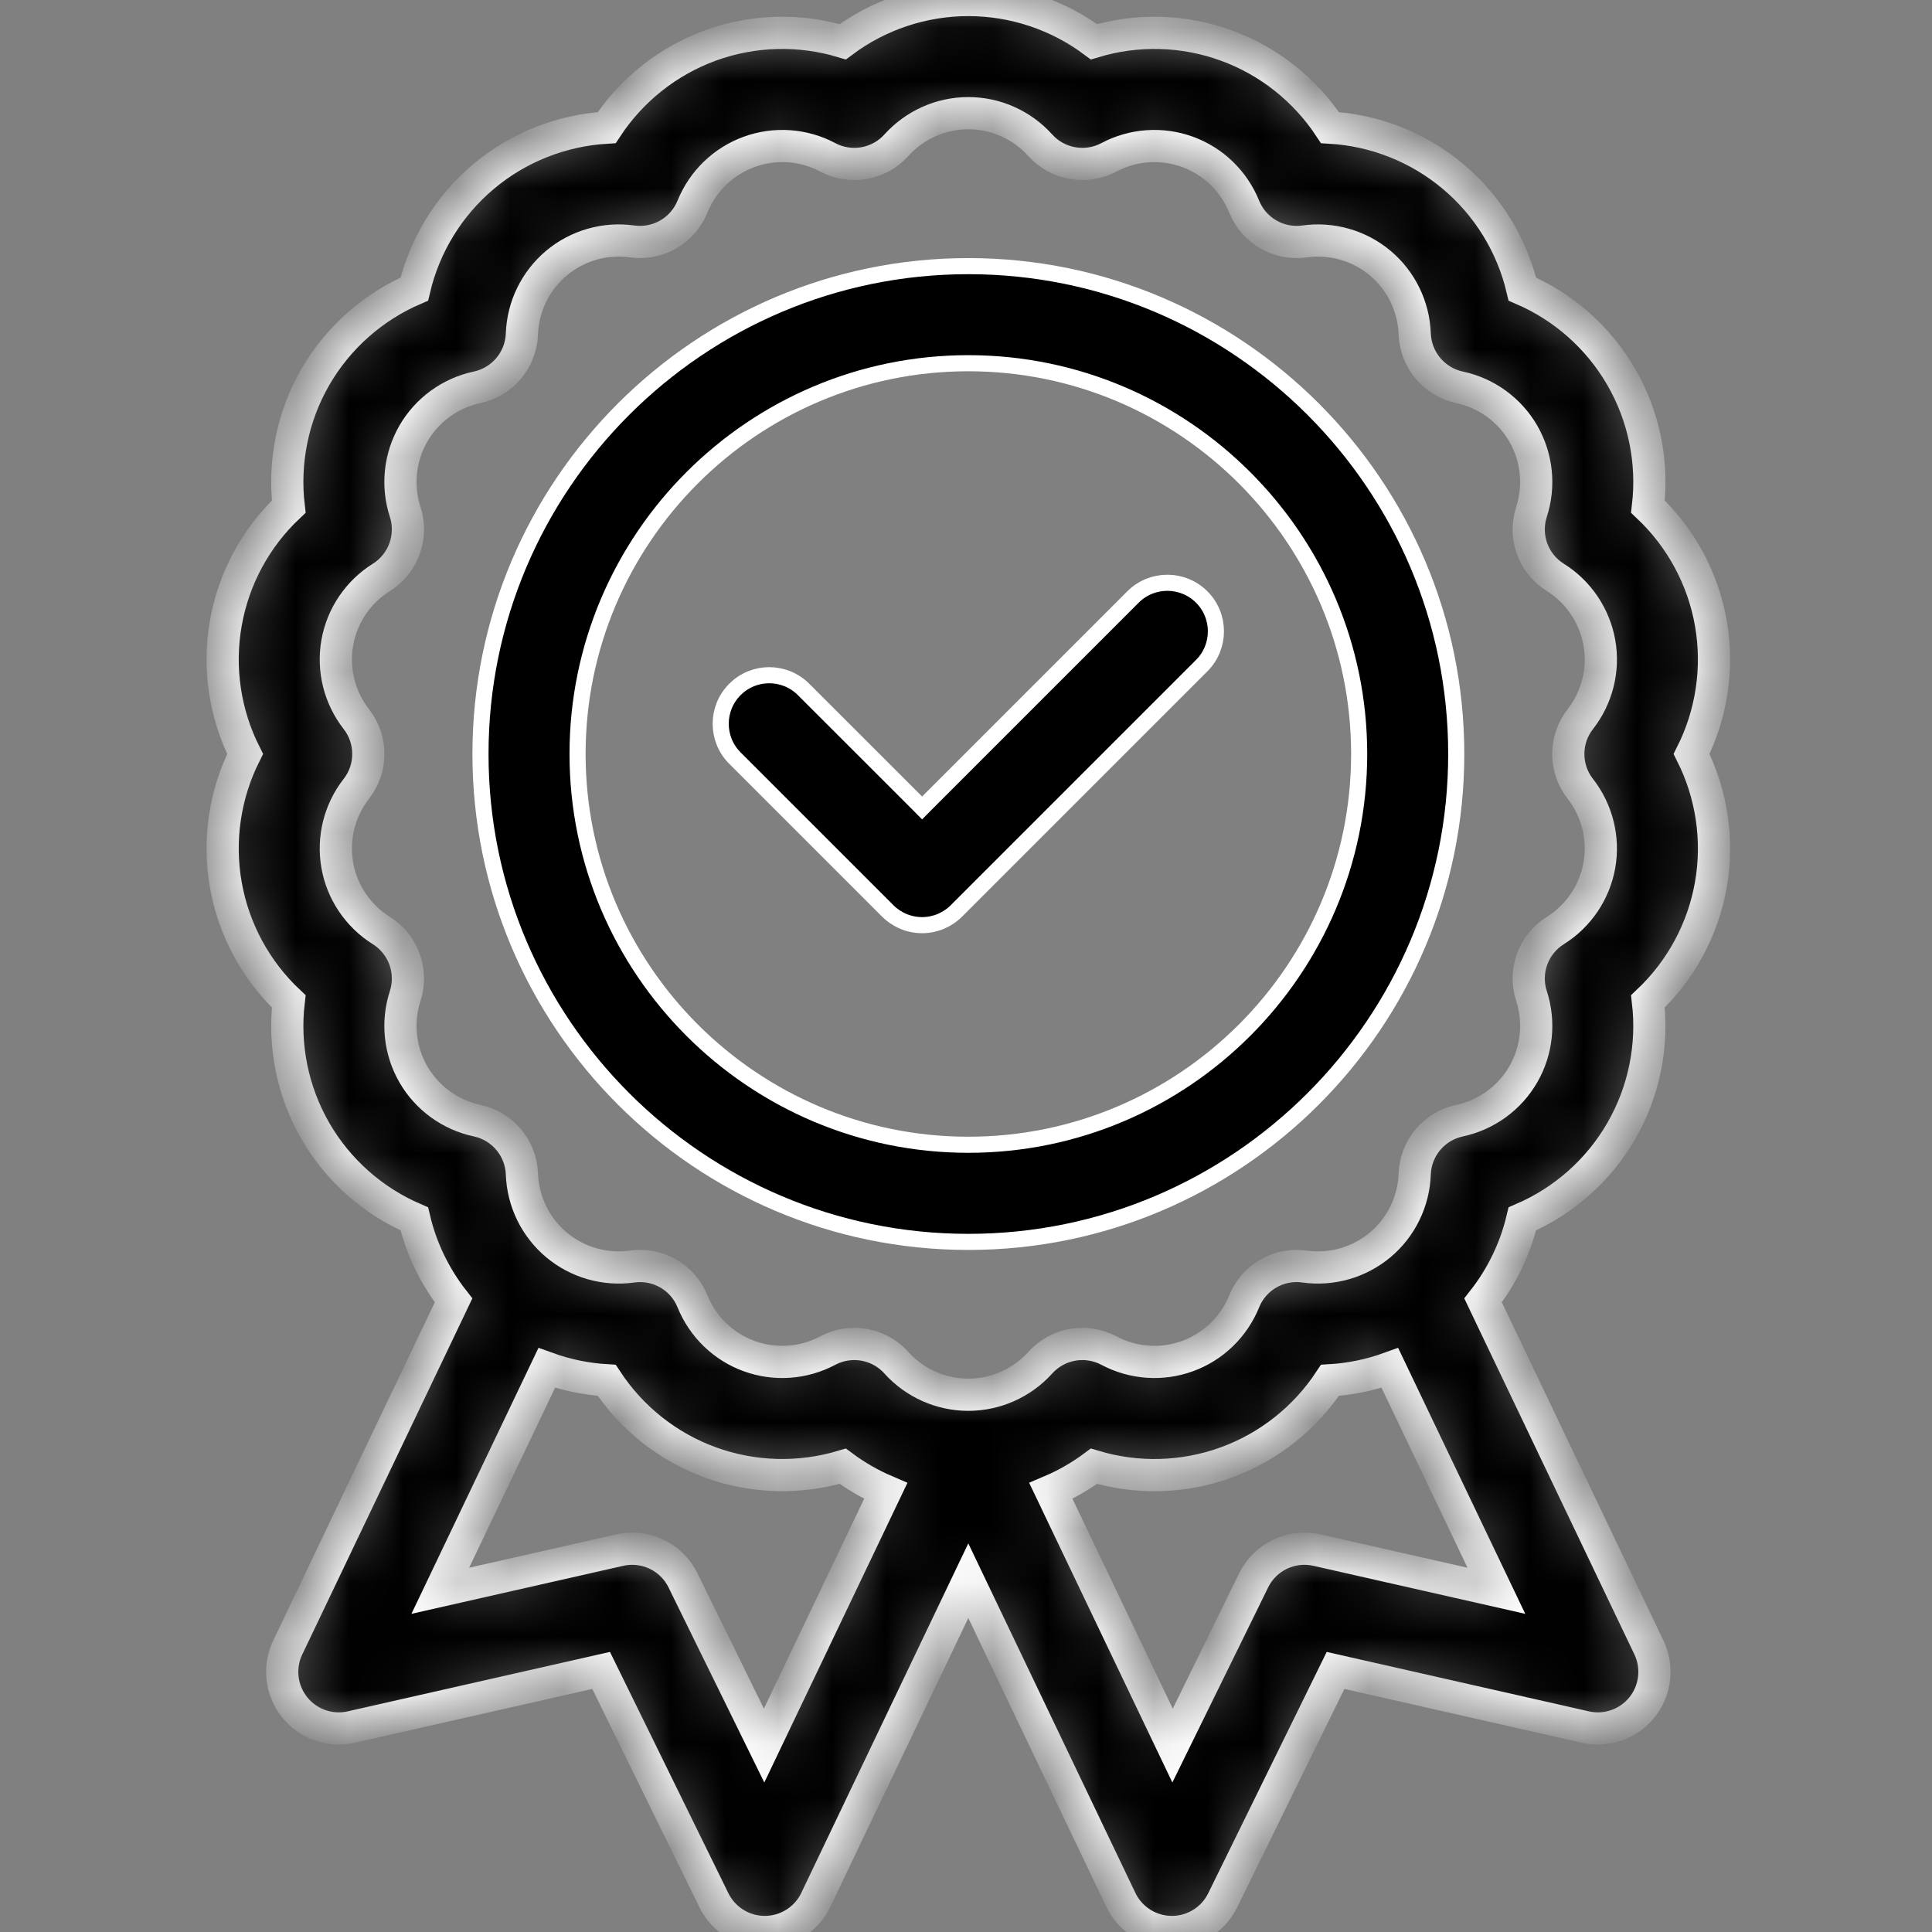
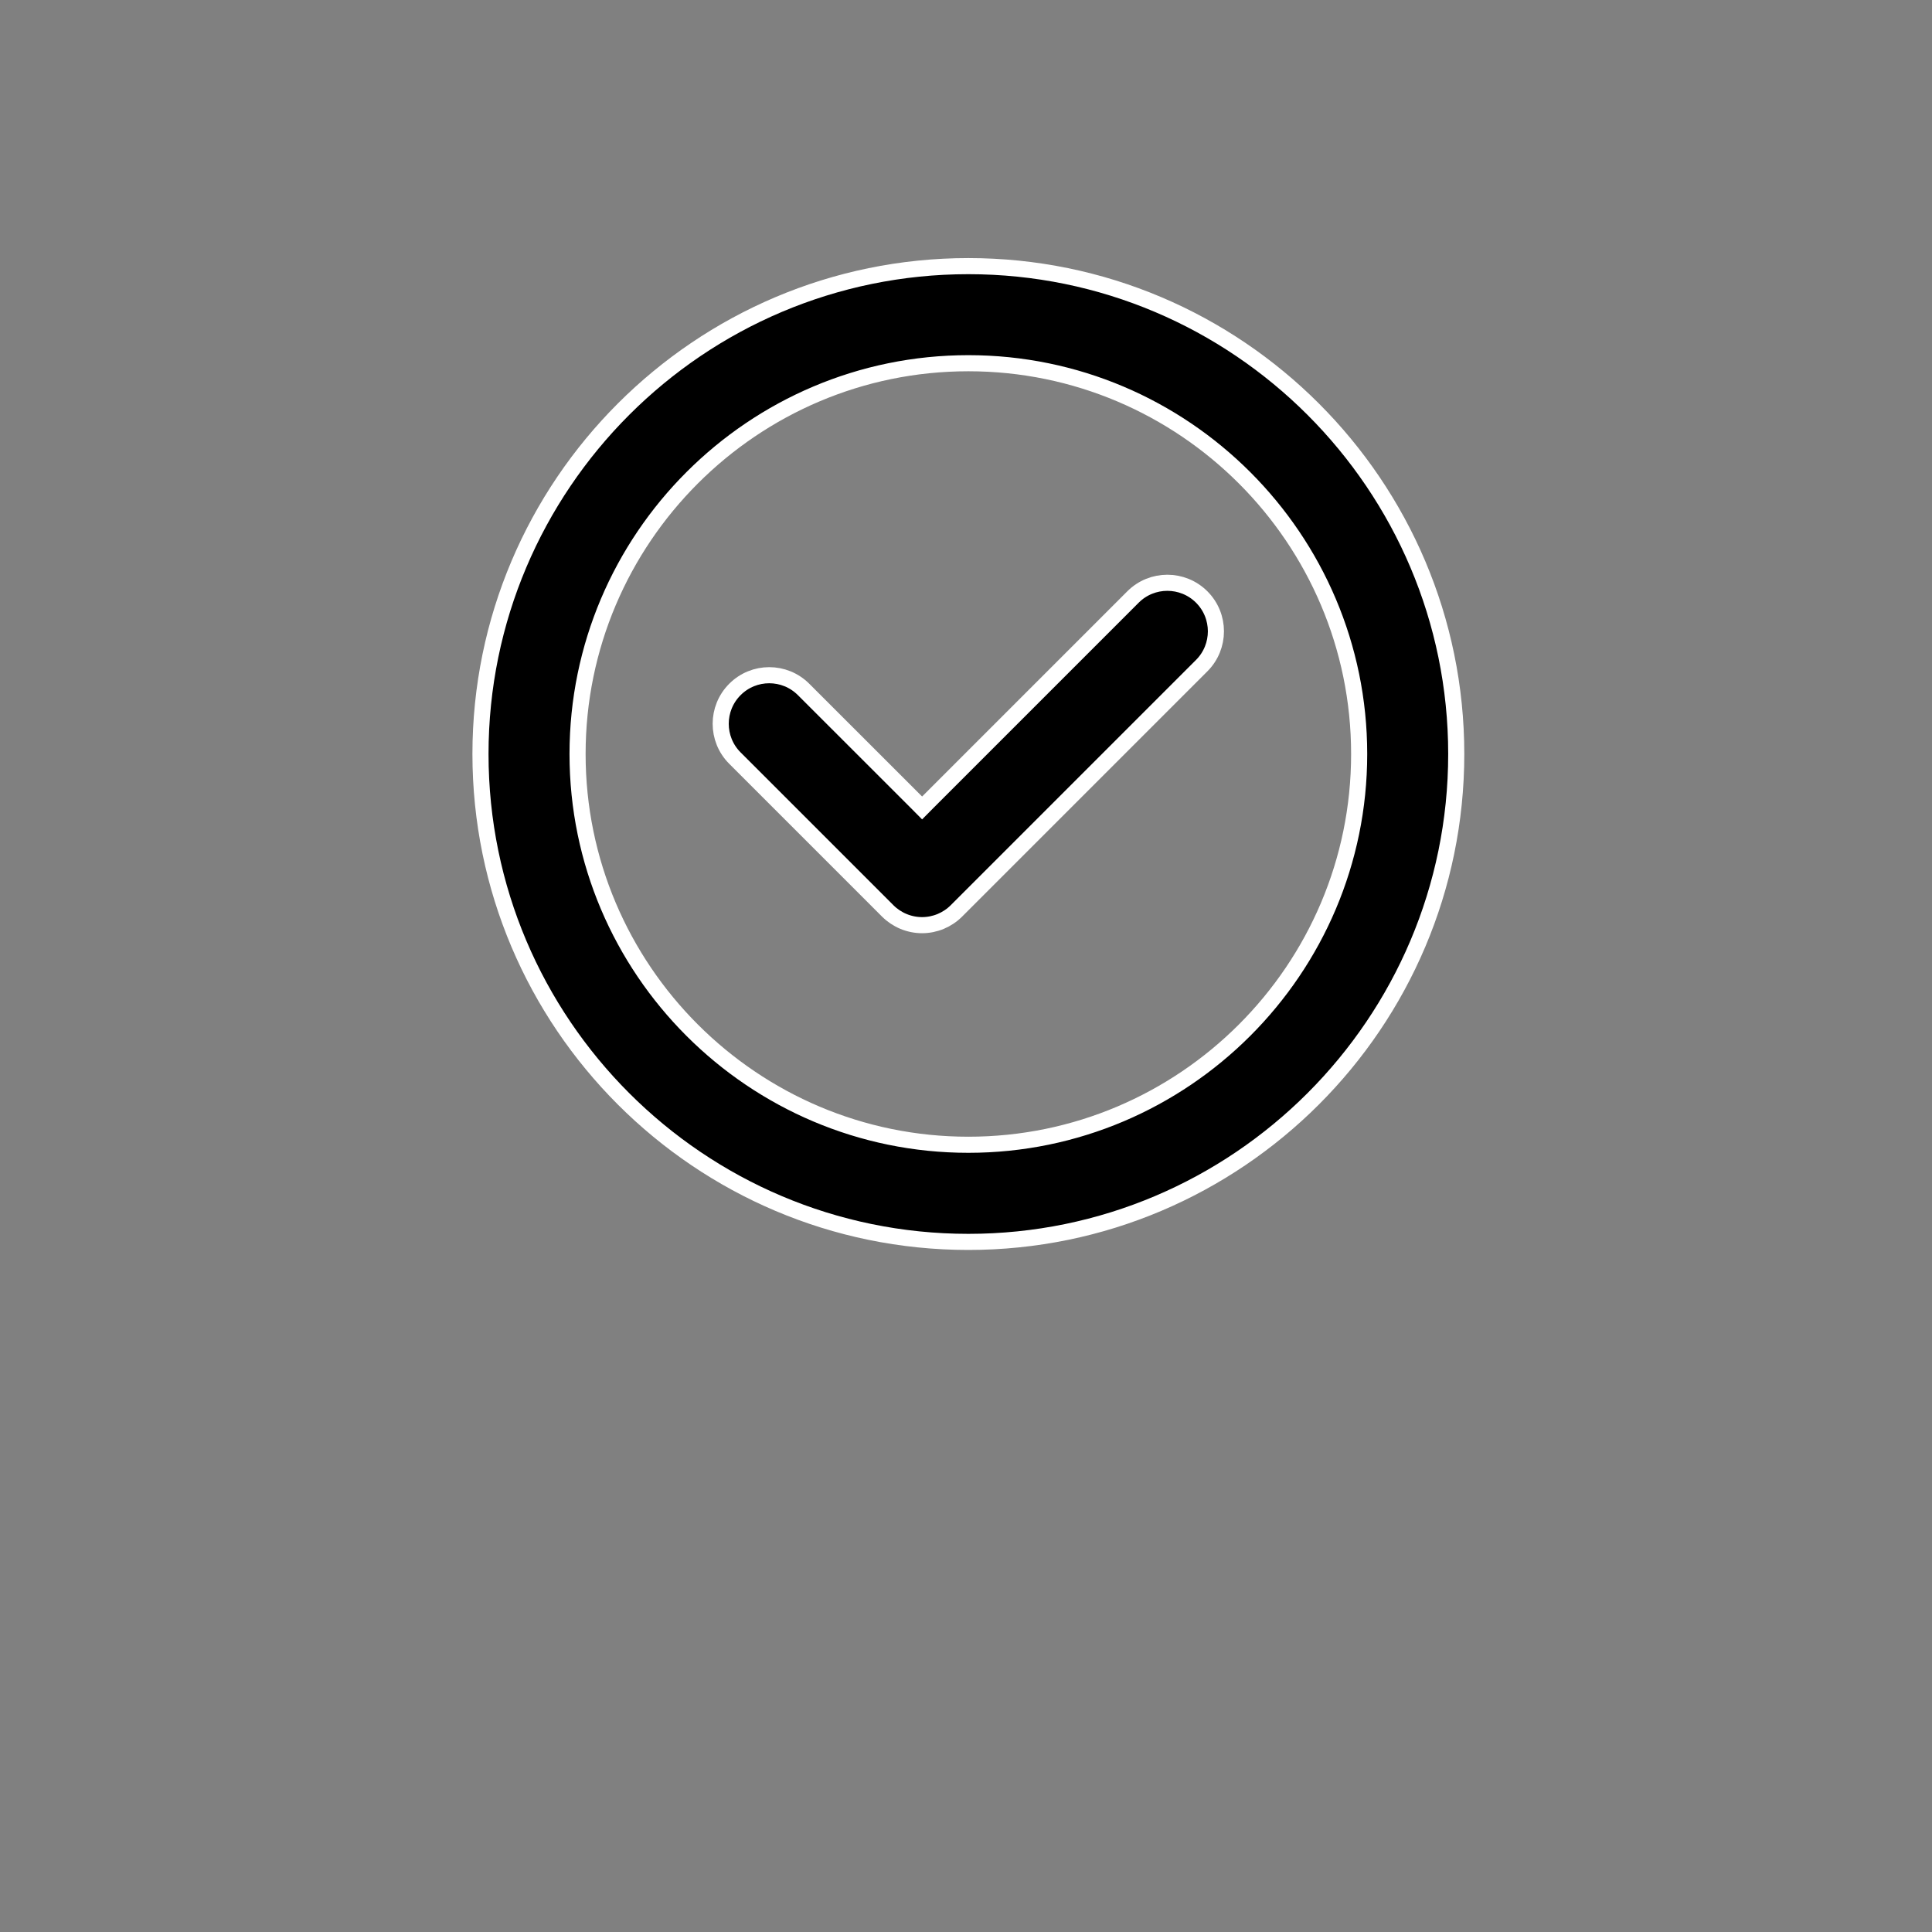
<svg xmlns="http://www.w3.org/2000/svg" width="36" height="36" viewBox="0 0 36 36" fill="none">
  <rect x="0" y="0" width="36" height="36" fill="#808080" stroke="none" />
  <mask id="path-1-inside-1_1980_15886" fill="white">
-     <path d="M31.879 16.489C32.027 15.654 31.896 14.797 31.52 14.049C31.896 13.302 32.026 12.445 31.879 11.61C31.732 10.774 31.316 10.014 30.707 9.44C30.805 8.609 30.635 7.759 30.21 7.025C29.786 6.29 29.136 5.718 28.367 5.387C28.175 4.572 27.724 3.832 27.074 3.287C26.424 2.742 25.617 2.426 24.782 2.378C24.322 1.679 23.646 1.137 22.848 0.847C22.051 0.557 21.185 0.537 20.384 0.778C19.713 0.277 18.892 0 18.043 0C17.195 0 16.374 0.277 15.703 0.778C14.902 0.537 14.036 0.557 13.238 0.847C12.441 1.138 11.765 1.679 11.305 2.378C10.47 2.427 9.662 2.742 9.013 3.287C8.363 3.832 7.912 4.572 7.72 5.387C6.951 5.718 6.301 6.29 5.876 7.025C5.452 7.759 5.282 8.609 5.38 9.44C4.77 10.014 4.355 10.774 4.208 11.61C4.06 12.445 4.191 13.302 4.567 14.049C4.191 14.797 4.06 15.654 4.208 16.489C4.355 17.324 4.77 18.085 5.38 18.659C5.282 19.49 5.452 20.339 5.876 21.074C6.301 21.809 6.951 22.381 7.72 22.712C7.85 23.265 8.101 23.784 8.451 24.231L5.362 30.698C5.187 31.062 5.237 31.495 5.489 31.811C5.741 32.127 6.152 32.271 6.546 32.181L11.201 31.126L13.303 35.41C13.481 35.771 13.848 36 14.25 36H14.256C14.66 35.998 15.028 35.765 15.202 35.4L18.043 29.454L20.885 35.4C21.059 35.765 21.427 35.998 21.831 36H21.837C22.238 36 22.606 35.771 22.783 35.41L24.886 31.126L29.54 32.181C29.935 32.271 30.345 32.127 30.598 31.811C30.85 31.495 30.899 31.062 30.725 30.698L27.635 24.231C27.986 23.784 28.236 23.265 28.367 22.712C29.136 22.381 29.786 21.809 30.21 21.074C30.634 20.339 30.805 19.49 30.707 18.659C31.316 18.085 31.732 17.324 31.879 16.489ZM29.446 14.698C29.761 15.101 29.89 15.62 29.802 16.123C29.713 16.625 29.414 17.068 28.981 17.339C28.57 17.596 28.387 18.099 28.537 18.559C28.695 19.045 28.639 19.577 28.384 20.019C28.129 20.461 27.696 20.775 27.196 20.882C26.723 20.983 26.378 21.392 26.361 21.876C26.343 22.387 26.109 22.868 25.718 23.196C25.327 23.524 24.813 23.671 24.307 23.6C23.828 23.532 23.364 23.8 23.183 24.249C22.991 24.723 22.607 25.095 22.127 25.269C21.648 25.444 21.114 25.406 20.663 25.166C20.235 24.939 19.708 25.032 19.384 25.392C19.042 25.771 18.553 25.989 18.043 25.989C17.533 25.989 17.044 25.771 16.702 25.392C16.497 25.164 16.21 25.043 15.919 25.043C15.75 25.043 15.581 25.083 15.424 25.166C14.973 25.406 14.439 25.444 13.96 25.269C13.48 25.095 13.096 24.723 12.904 24.249C12.723 23.8 12.259 23.533 11.78 23.6C11.274 23.671 10.759 23.524 10.369 23.196C9.978 22.868 9.743 22.387 9.725 21.876C9.708 21.392 9.364 20.983 8.891 20.882C8.391 20.775 7.958 20.461 7.703 20.019C7.448 19.577 7.392 19.045 7.55 18.559C7.699 18.099 7.516 17.596 7.106 17.339C6.673 17.068 6.373 16.625 6.285 16.123C6.196 15.62 6.326 15.101 6.64 14.698C6.938 14.317 6.938 13.782 6.64 13.4C6.326 12.997 6.196 12.478 6.285 11.976C6.373 11.473 6.673 11.03 7.106 10.759C7.516 10.503 7.699 10 7.55 9.539C7.392 9.053 7.448 8.521 7.703 8.079C7.958 7.638 8.391 7.323 8.891 7.217C9.364 7.116 9.708 6.706 9.725 6.222C9.743 5.712 9.978 5.231 10.369 4.903C10.759 4.575 11.274 4.428 11.78 4.499C12.259 4.566 12.722 4.298 12.904 3.849C13.096 3.376 13.48 3.004 13.96 2.83C14.439 2.655 14.973 2.692 15.424 2.932C15.851 3.159 16.379 3.066 16.702 2.707C17.045 2.327 17.533 2.109 18.043 2.109C18.554 2.109 19.042 2.327 19.384 2.707C19.708 3.066 20.235 3.159 20.663 2.932C21.114 2.692 21.648 2.655 22.127 2.83C22.607 3.004 22.991 3.376 23.183 3.85C23.364 4.298 23.828 4.566 24.307 4.499C24.813 4.428 25.328 4.575 25.718 4.903C26.109 5.231 26.343 5.712 26.361 6.222C26.379 6.706 26.723 7.116 27.196 7.217C27.696 7.323 28.129 7.638 28.384 8.079C28.639 8.521 28.695 9.053 28.537 9.539C28.387 10 28.57 10.503 28.981 10.759C29.414 11.03 29.713 11.474 29.802 11.976C29.891 12.478 29.761 12.997 29.447 13.4C29.148 13.782 29.148 14.317 29.446 14.698ZM24.54 28.884C24.063 28.776 23.575 29.009 23.36 29.448L21.849 32.526L19.582 27.782C19.866 27.661 20.135 27.506 20.384 27.321C21.185 27.562 22.051 27.541 22.849 27.251C23.646 26.961 24.322 26.42 24.782 25.72C25.164 25.698 25.54 25.619 25.898 25.489L27.883 29.642L24.54 28.884ZM12.727 29.448C12.547 29.081 12.176 28.858 11.781 28.858C11.703 28.858 11.625 28.866 11.547 28.884L8.204 29.642L10.188 25.489C10.546 25.619 10.923 25.698 11.305 25.72C11.765 26.42 12.441 26.961 13.238 27.251C14.036 27.541 14.902 27.561 15.703 27.321C15.952 27.506 16.221 27.661 16.504 27.782L14.238 32.526L12.727 29.448Z" />
-   </mask>
-   <path d="M31.879 16.489C32.027 15.654 31.896 14.797 31.52 14.049C31.896 13.302 32.026 12.445 31.879 11.61C31.732 10.774 31.316 10.014 30.707 9.44C30.805 8.609 30.635 7.759 30.21 7.025C29.786 6.29 29.136 5.718 28.367 5.387C28.175 4.572 27.724 3.832 27.074 3.287C26.424 2.742 25.617 2.426 24.782 2.378C24.322 1.679 23.646 1.137 22.848 0.847C22.051 0.557 21.185 0.537 20.384 0.778C19.713 0.277 18.892 0 18.043 0C17.195 0 16.374 0.277 15.703 0.778C14.902 0.537 14.036 0.557 13.238 0.847C12.441 1.138 11.765 1.679 11.305 2.378C10.47 2.427 9.662 2.742 9.013 3.287C8.363 3.832 7.912 4.572 7.72 5.387C6.951 5.718 6.301 6.29 5.876 7.025C5.452 7.759 5.282 8.609 5.38 9.44C4.77 10.014 4.355 10.774 4.208 11.61C4.06 12.445 4.191 13.302 4.567 14.049C4.191 14.797 4.06 15.654 4.208 16.489C4.355 17.324 4.77 18.085 5.38 18.659C5.282 19.49 5.452 20.339 5.876 21.074C6.301 21.809 6.951 22.381 7.72 22.712C7.85 23.265 8.101 23.784 8.451 24.231L5.362 30.698C5.187 31.062 5.237 31.495 5.489 31.811C5.741 32.127 6.152 32.271 6.546 32.181L11.201 31.126L13.303 35.41C13.481 35.771 13.848 36 14.25 36H14.256C14.66 35.998 15.028 35.765 15.202 35.4L18.043 29.454L20.885 35.4C21.059 35.765 21.427 35.998 21.831 36H21.837C22.238 36 22.606 35.771 22.783 35.41L24.886 31.126L29.54 32.181C29.935 32.271 30.345 32.127 30.598 31.811C30.85 31.495 30.899 31.062 30.725 30.698L27.635 24.231C27.986 23.784 28.236 23.265 28.367 22.712C29.136 22.381 29.786 21.809 30.21 21.074C30.634 20.339 30.805 19.49 30.707 18.659C31.316 18.085 31.732 17.324 31.879 16.489ZM29.446 14.698C29.761 15.101 29.89 15.62 29.802 16.123C29.713 16.625 29.414 17.068 28.981 17.339C28.57 17.596 28.387 18.099 28.537 18.559C28.695 19.045 28.639 19.577 28.384 20.019C28.129 20.461 27.696 20.775 27.196 20.882C26.723 20.983 26.378 21.392 26.361 21.876C26.343 22.387 26.109 22.868 25.718 23.196C25.327 23.524 24.813 23.671 24.307 23.6C23.828 23.532 23.364 23.8 23.183 24.249C22.991 24.723 22.607 25.095 22.127 25.269C21.648 25.444 21.114 25.406 20.663 25.166C20.235 24.939 19.708 25.032 19.384 25.392C19.042 25.771 18.553 25.989 18.043 25.989C17.533 25.989 17.044 25.771 16.702 25.392C16.497 25.164 16.21 25.043 15.919 25.043C15.75 25.043 15.581 25.083 15.424 25.166C14.973 25.406 14.439 25.444 13.96 25.269C13.48 25.095 13.096 24.723 12.904 24.249C12.723 23.8 12.259 23.533 11.78 23.6C11.274 23.671 10.759 23.524 10.369 23.196C9.978 22.868 9.743 22.387 9.725 21.876C9.708 21.392 9.364 20.983 8.891 20.882C8.391 20.775 7.958 20.461 7.703 20.019C7.448 19.577 7.392 19.045 7.55 18.559C7.699 18.099 7.516 17.596 7.106 17.339C6.673 17.068 6.373 16.625 6.285 16.123C6.196 15.62 6.326 15.101 6.64 14.698C6.938 14.317 6.938 13.782 6.64 13.4C6.326 12.997 6.196 12.478 6.285 11.976C6.373 11.473 6.673 11.03 7.106 10.759C7.516 10.503 7.699 10 7.55 9.539C7.392 9.053 7.448 8.521 7.703 8.079C7.958 7.638 8.391 7.323 8.891 7.217C9.364 7.116 9.708 6.706 9.725 6.222C9.743 5.712 9.978 5.231 10.369 4.903C10.759 4.575 11.274 4.428 11.78 4.499C12.259 4.566 12.722 4.298 12.904 3.849C13.096 3.376 13.48 3.004 13.96 2.83C14.439 2.655 14.973 2.692 15.424 2.932C15.851 3.159 16.379 3.066 16.702 2.707C17.045 2.327 17.533 2.109 18.043 2.109C18.554 2.109 19.042 2.327 19.384 2.707C19.708 3.066 20.235 3.159 20.663 2.932C21.114 2.692 21.648 2.655 22.127 2.83C22.607 3.004 22.991 3.376 23.183 3.85C23.364 4.298 23.828 4.566 24.307 4.499C24.813 4.428 25.328 4.575 25.718 4.903C26.109 5.231 26.343 5.712 26.361 6.222C26.379 6.706 26.723 7.116 27.196 7.217C27.696 7.323 28.129 7.638 28.384 8.079C28.639 8.521 28.695 9.053 28.537 9.539C28.387 10 28.57 10.503 28.981 10.759C29.414 11.03 29.713 11.474 29.802 11.976C29.891 12.478 29.761 12.997 29.447 13.4C29.148 13.782 29.148 14.317 29.446 14.698ZM24.54 28.884C24.063 28.776 23.575 29.009 23.36 29.448L21.849 32.526L19.582 27.782C19.866 27.661 20.135 27.506 20.384 27.321C21.185 27.562 22.051 27.541 22.849 27.251C23.646 26.961 24.322 26.42 24.782 25.72C25.164 25.698 25.54 25.619 25.898 25.489L27.883 29.642L24.54 28.884ZM12.727 29.448C12.547 29.081 12.176 28.858 11.781 28.858C11.703 28.858 11.625 28.866 11.547 28.884L8.204 29.642L10.188 25.489C10.546 25.619 10.923 25.698 11.305 25.72C11.765 26.42 12.441 26.961 13.238 27.251C14.036 27.541 14.902 27.561 15.703 27.321C15.952 27.506 16.221 27.661 16.504 27.782L14.238 32.526L12.727 29.448Z" fill="black" stroke="white" stroke-width="0.6" mask="url(#path-1-inside-1_1980_15886)" />
+     </mask>
  <path d="M8.953 14.05C8.953 9.037 13.031 4.959 18.044 4.959C23.057 4.959 27.135 9.037 27.135 14.05C27.135 19.063 23.057 23.141 18.044 23.141C13.031 23.141 8.953 19.063 8.953 14.05ZM10.762 14.05C10.762 18.065 14.029 21.331 18.044 21.331C22.059 21.331 25.326 18.065 25.326 14.05C25.326 10.034 22.059 6.768 18.044 6.768C14.029 6.768 10.762 10.034 10.762 14.05Z" fill="black" stroke="white" stroke-width="0.3" />
  <path d="M17.076 14.948L17.182 15.055L17.288 14.948L21.112 11.124C21.465 10.771 22.038 10.771 22.392 11.124C22.745 11.477 22.745 12.05 22.392 12.403L17.821 16.974C17.652 17.143 17.421 17.239 17.182 17.239C16.942 17.239 16.712 17.143 16.542 16.974L13.694 14.126L13.694 14.126C13.341 13.773 13.341 13.2 13.694 12.847L13.694 12.847C14.047 12.493 14.62 12.493 14.974 12.847L14.974 12.847L17.076 14.948Z" fill="black" stroke="white" stroke-width="0.3" />
</svg>